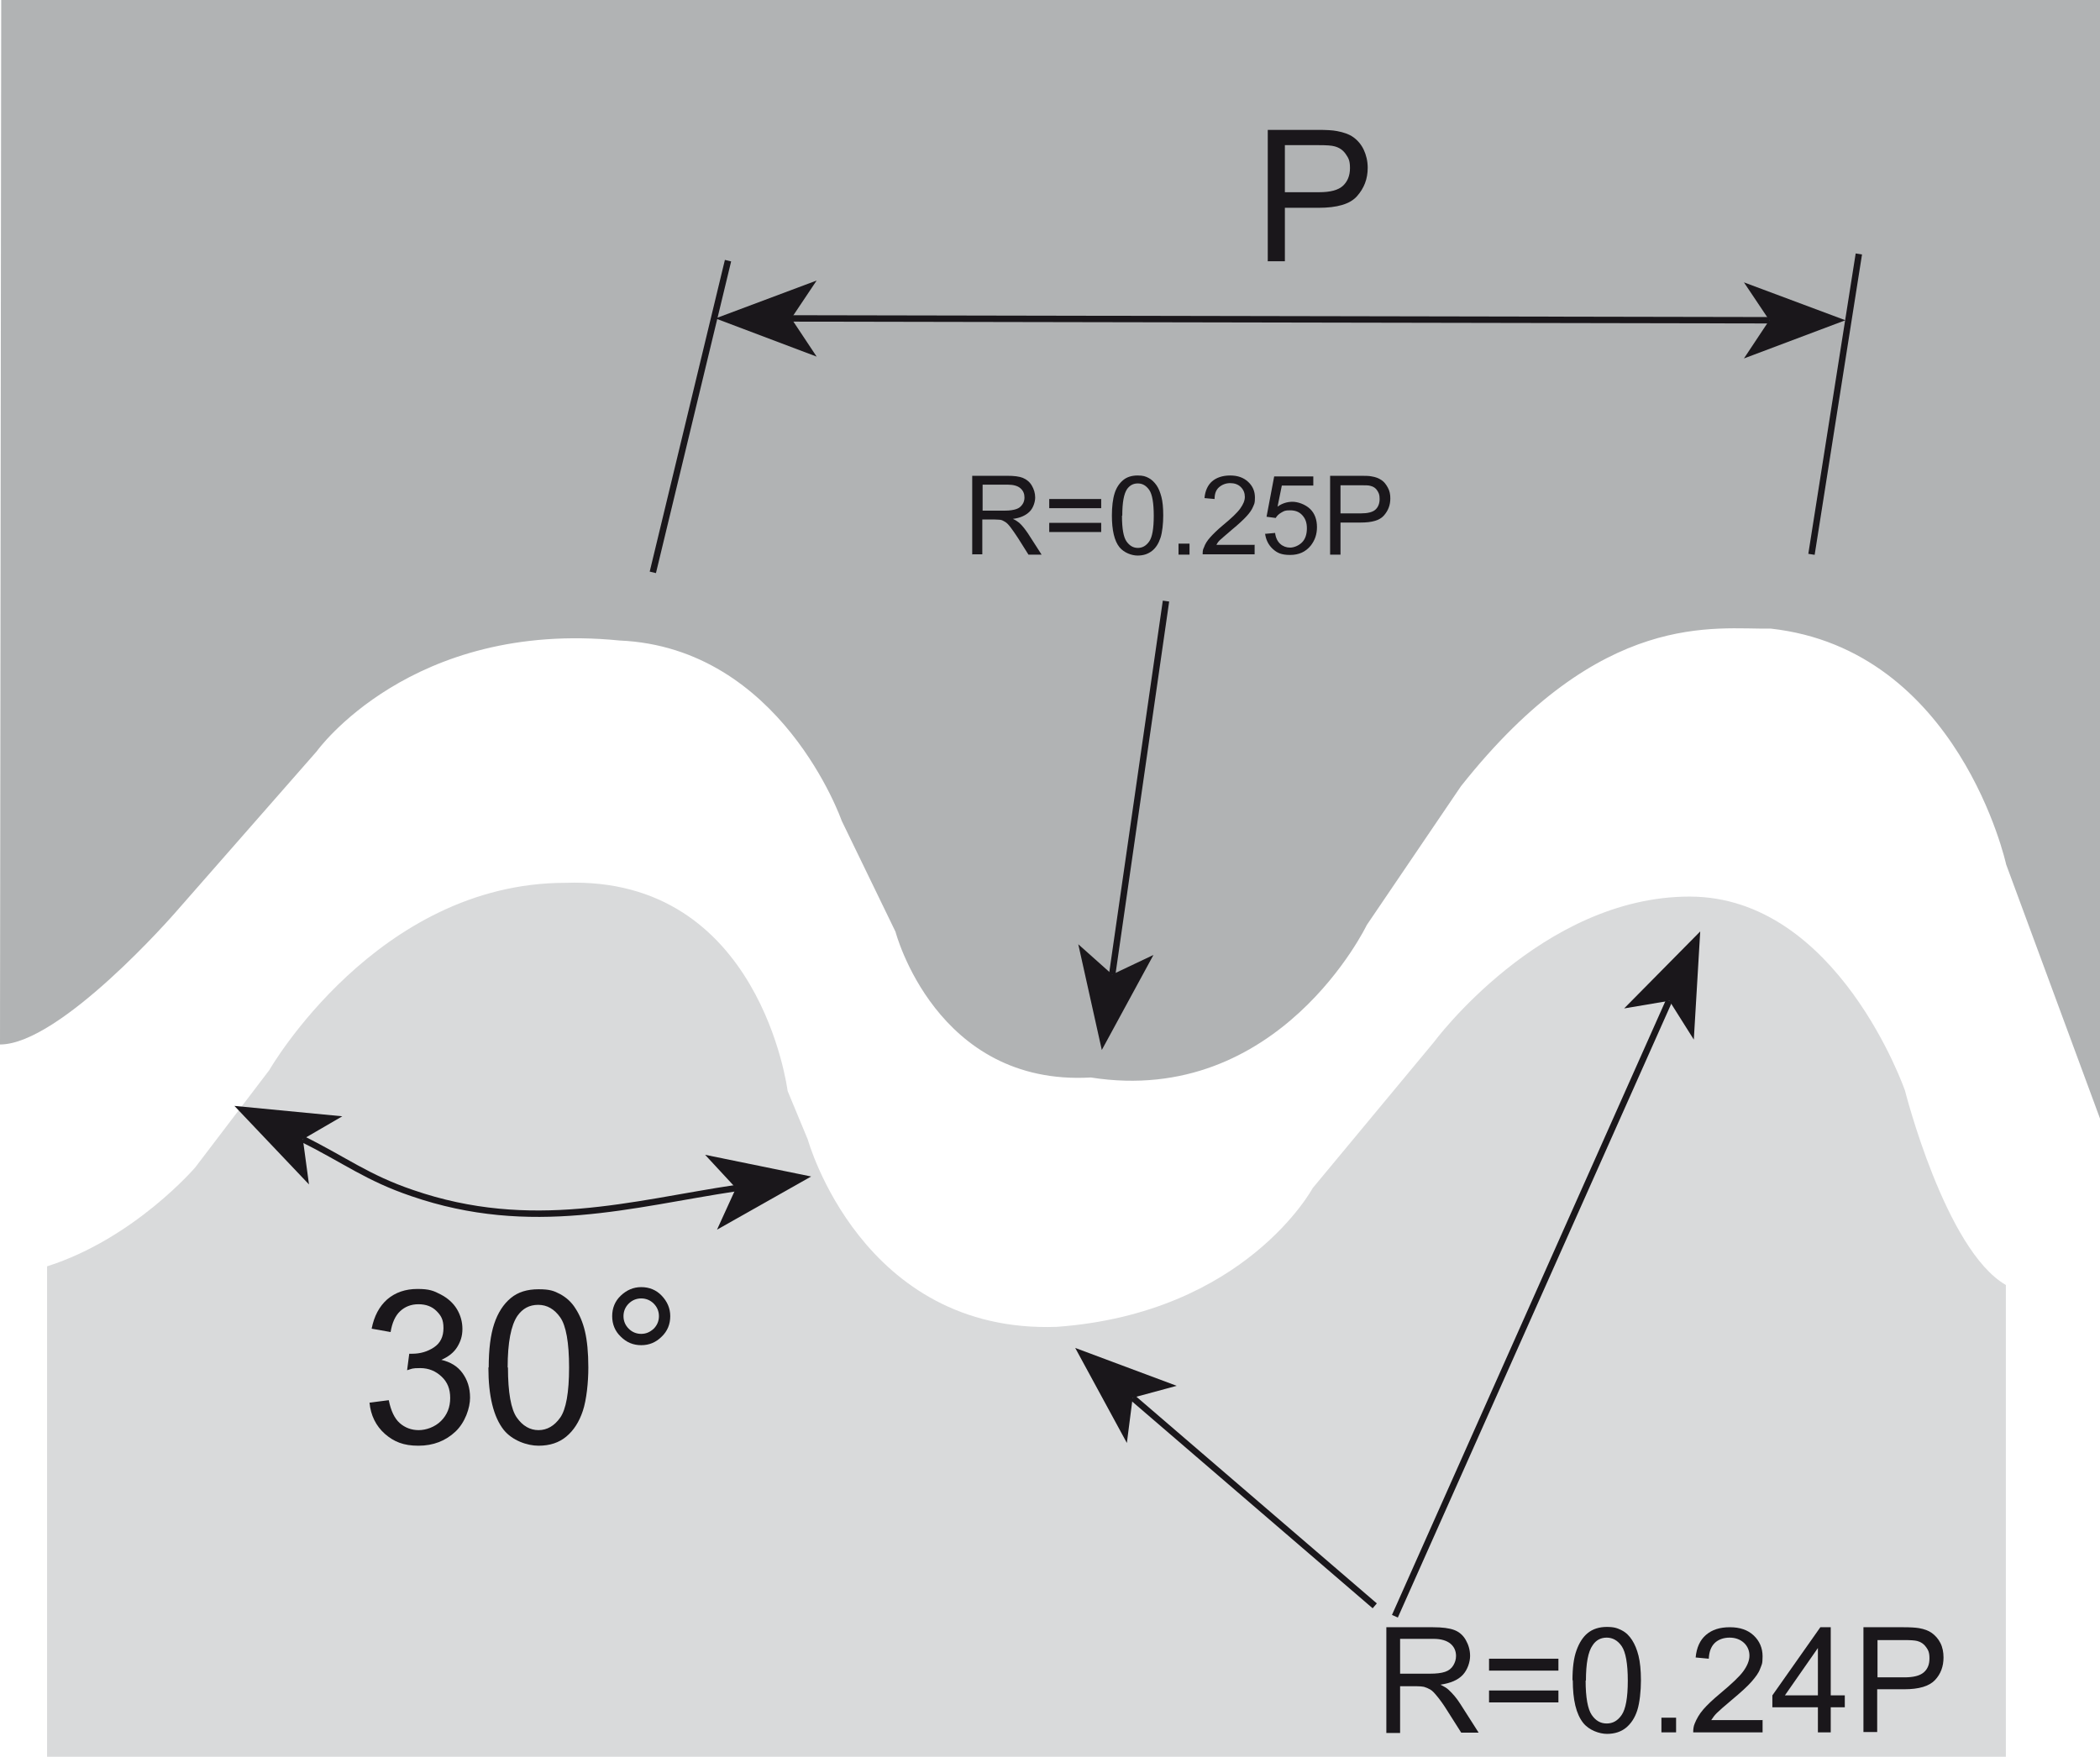
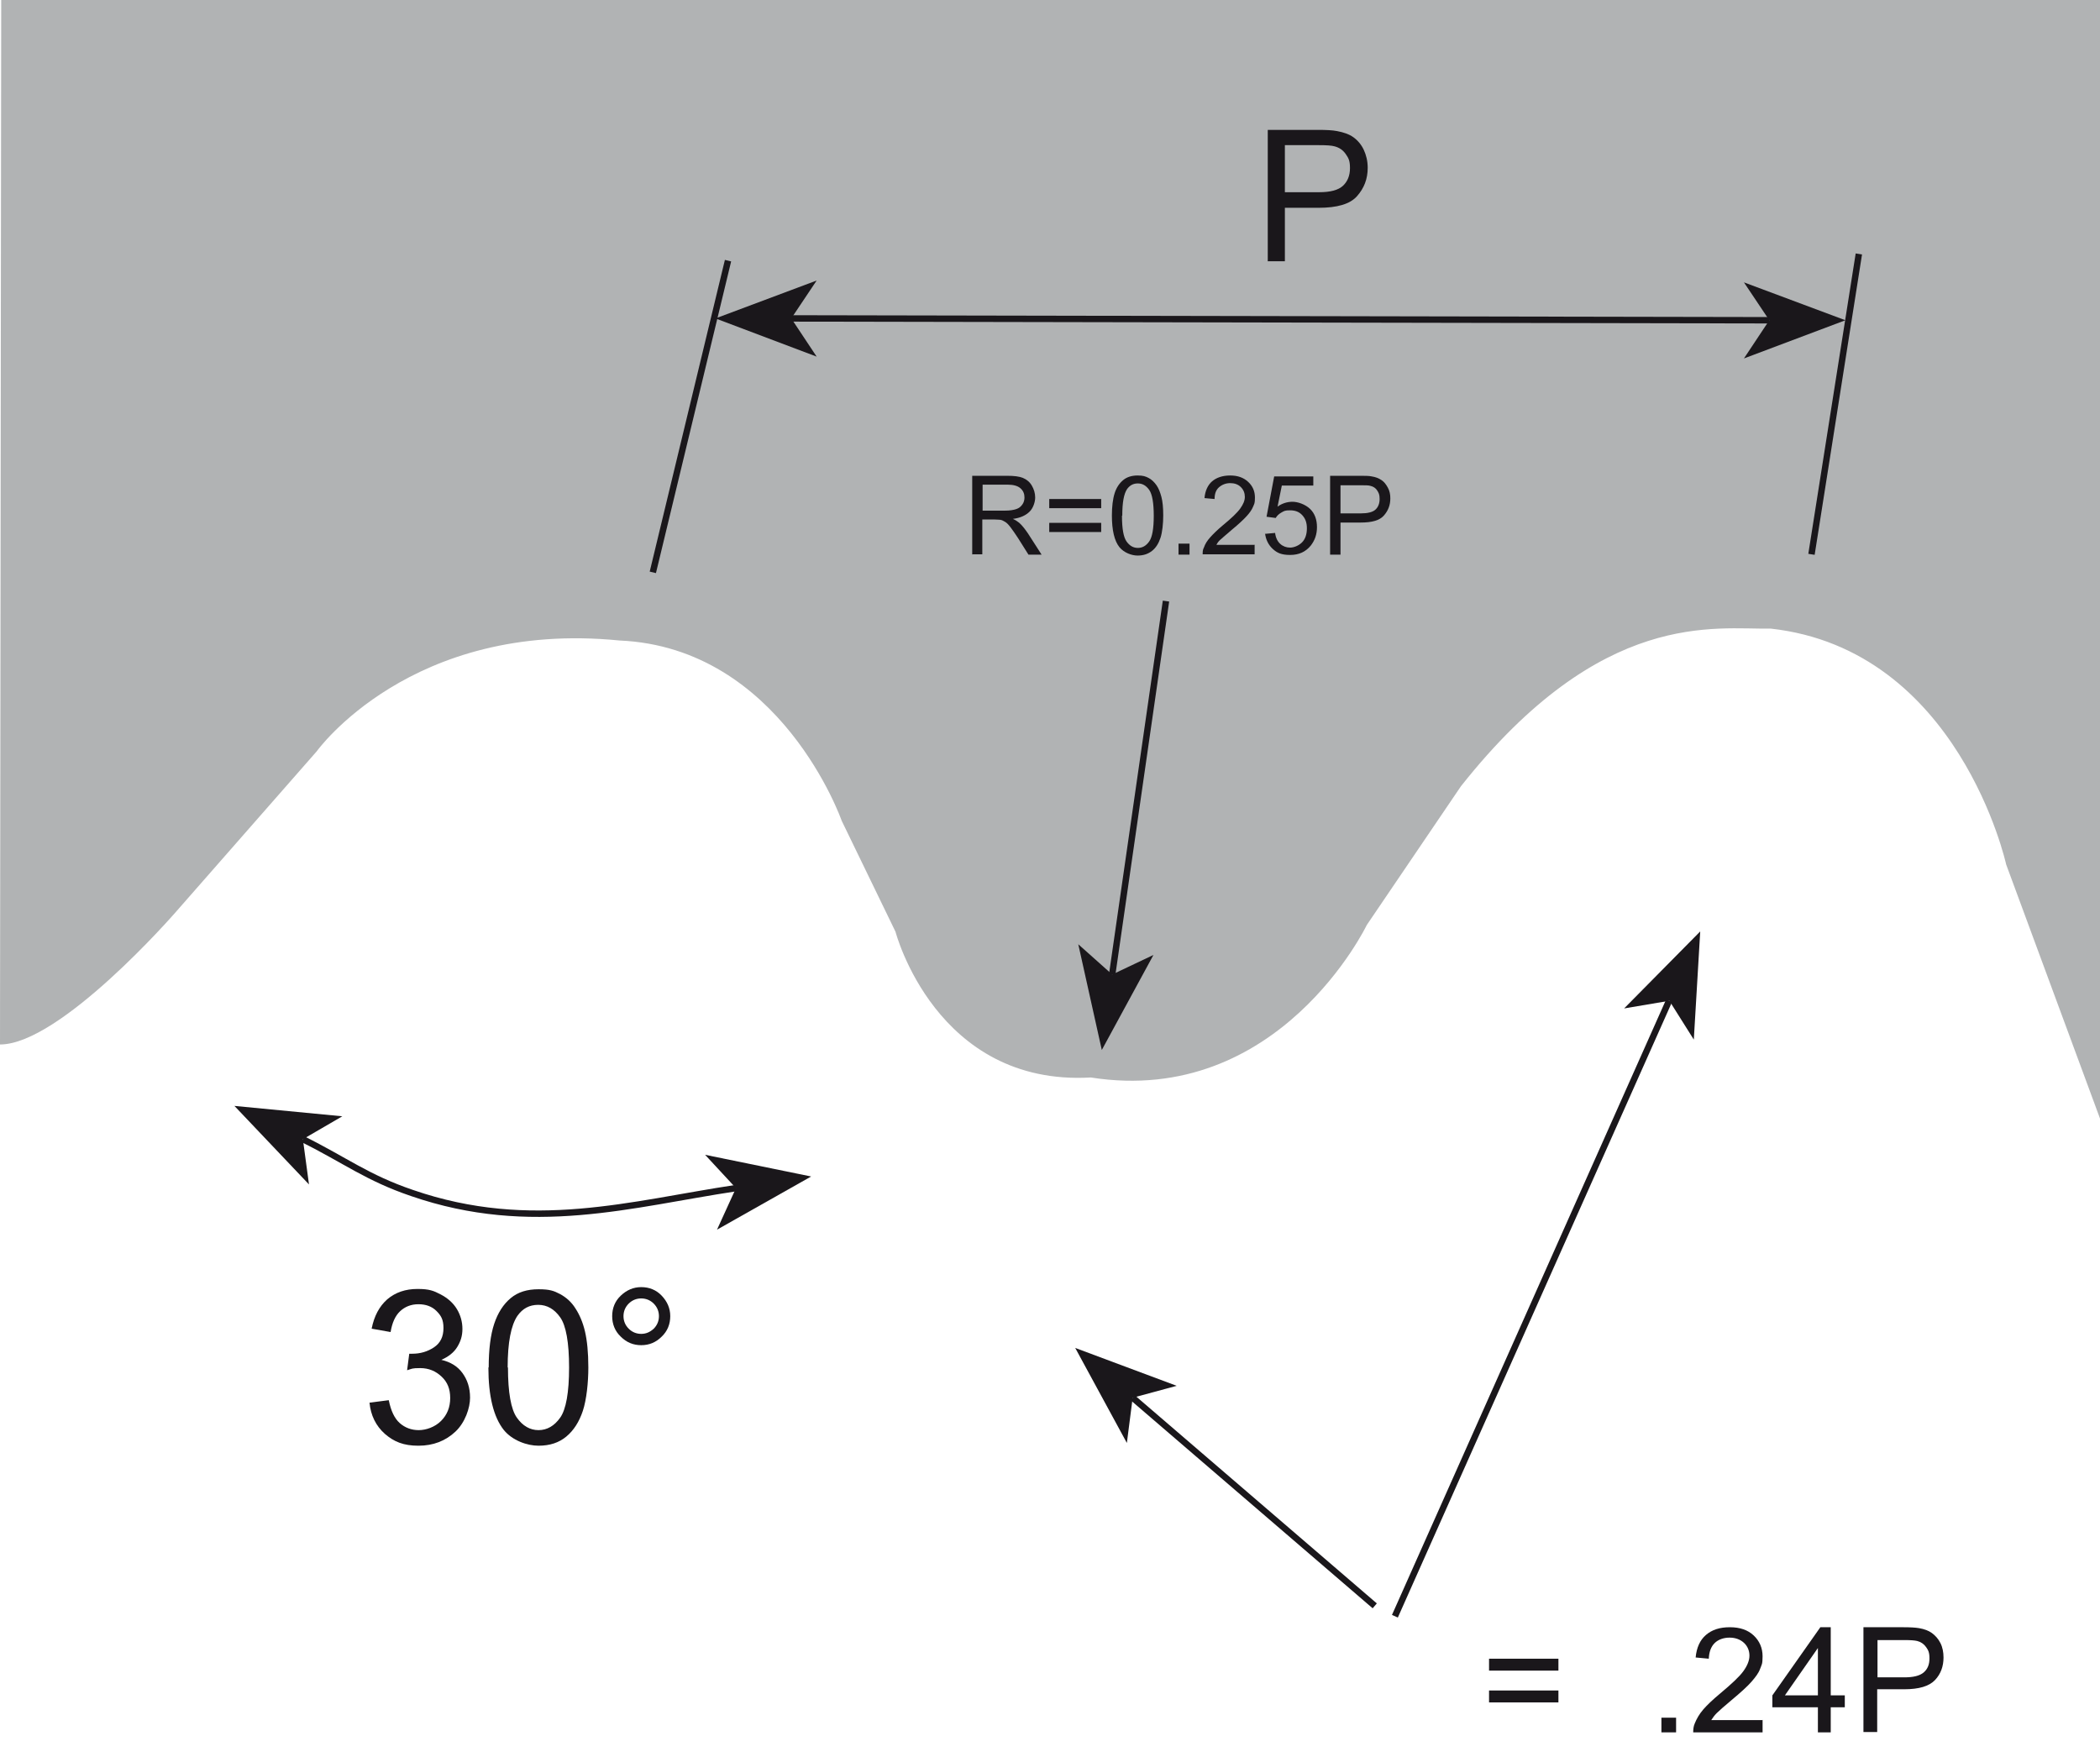
<svg xmlns="http://www.w3.org/2000/svg" id="Layer_1" data-name="Layer 1" width="687.1" height="575" viewBox="0 0 687.1 575">
  <defs>
    <style>
      .cls-1 {
        fill: none;
        stroke: #1a171b;
        stroke-miterlimit: 3.9;
        stroke-width: 2.1px;
      }

      .cls-2 {
        fill: #b1b3b4;
      }

      .cls-3 {
        fill: #d9dadb;
      }

      .cls-4 {
        fill: #1a171b;
      }

      .cls-5 {
        isolation: isolate;
      }
    </style>
  </defs>
  <g id="_14._verzió_-_Zsinórmenet_DIN_405_30_" data-name="14. verzió - Zsinórmenet / DIN 405 / 30°">
-     <path class="cls-3" d="m15.4,414.4c28.6-9.1,48.5-32.4,48.5-32.4l24.2-31.8s35.2-61.3,96.9-61.3c63.9-2.3,72.7,68.1,72.7,68.1l6.6,15.9s17.6,63.6,81.5,61.3c61.7-4.5,83.7-45.4,83.7-45.4l39.6-47.7s35.2-47.7,83.7-47.7,70.5,63.5,70.5,63.5c0,0,13.2,52.2,33,63.6v154.4H15.4v-160.6Z" />
    <path class="cls-2" d="m0,341.8c19.8,0,57.3-43.1,57.3-43.1l46.3-52.8s30.8-43.1,99.1-36.3c52.9,2.3,72.7,59,72.7,59l17.6,36.3s13.2,50.6,63.9,47.7c61.7,9.7,90.3-49.9,90.3-49.9l30.8-45.4c46.2-58.4,83.4-51.2,101.3-51.6,61.7,6.8,77.1,77.2,77.1,77.2l30.8,83.4V0H.4l-.4,341.8Z" />
    <path class="cls-1" d="m99.1,372.8c13.9,6.9,21,12.6,35.7,17.6,39.1,13.5,72,3.5,106-1.6" />
    <polygon class="cls-4" points="99.1 372.8 101.1 387.6 76.7 361.9 112 365.3 99.1 372.8" />
    <polygon class="cls-4" points="240.8 388.8 230.7 377.9 265.4 385 234.6 402.4 240.8 388.8" />
    <line class="cls-1" x1="258.9" y1="104.2" x2="578.9" y2="104.8" />
    <polygon class="cls-4" points="258.9 104.2 267.2 116.7 234.1 104.2 267.2 91.8 258.9 104.2" />
    <polygon class="cls-4" points="578.9 104.8 570.6 92.4 603.8 104.8 570.6 117.3 578.9 104.8" />
    <path class="cls-1" d="m456.4,528.9l89.7-201.4m46.6-146.1l15.5-98.3m-394.6,104.2l24.6-102" />
    <polygon class="cls-4" points="546.2 327.5 531.4 330 556.3 304.8 554.2 340.2 546.2 327.5" />
    <line class="cls-1" x1="381.5" y1="196.7" x2="363.9" y2="318.9" />
    <polygon class="cls-4" points="363.9 318.9 377.4 312.5 360.5 343.6 352.8 309 363.9 318.9" />
    <line class="cls-1" x1="449.8" y1="525.5" x2="370.6" y2="457.4" />
    <polygon class="cls-4" points="370.6 457.4 368.7 472.2 351.8 441.1 385 453.5 370.6 457.4" />
    <g class="cls-5">
      <path class="cls-4" d="m414.8,85.4v-42.9h16.2c2.9,0,5,.1,6.5.4,2.1.4,3.9,1,5.3,2s2.6,2.4,3.4,4.1,1.3,3.7,1.3,5.9c0,3.7-1.2,6.7-3.5,9.3s-6.5,3.8-12.6,3.8h-11v17.5h-5.7Zm5.7-22.5h11.1c3.7,0,6.3-.7,7.8-2.1s2.3-3.3,2.3-5.8-.5-3.3-1.4-4.6-2.1-2.1-3.6-2.5c-1-.3-2.7-.4-5.3-.4h-11v15.4Z" />
    </g>
    <g class="cls-5">
-       <path class="cls-4" d="m453.6,566.9v-34.4h15.2c3.1,0,5.4.3,7,.9s2.9,1.7,3.8,3.3,1.4,3.3,1.4,5.2-.8,4.5-2.4,6.2-4,2.7-7.3,3.2c1.2.6,2.1,1.1,2.7,1.7,1.3,1.2,2.6,2.7,3.8,4.6l6,9.4h-5.7l-4.5-7.1c-1.3-2.1-2.4-3.6-3.3-4.7s-1.6-1.9-2.3-2.3-1.4-.7-2.1-.9c-.5-.1-1.4-.2-2.5-.2h-5.3v15.3h-4.5Zm4.5-19.2h9.8c2.1,0,3.7-.2,4.9-.6s2.1-1.1,2.7-2.1.9-2,.9-3.1c0-1.6-.6-3-1.8-4s-3-1.6-5.6-1.6h-10.9v11.4Z" />
      <path class="cls-4" d="m509.9,546.7h-22.7v-3.9h22.7v3.9Zm0,10.4h-22.7v-3.9h22.7v3.9Z" />
-       <path class="cls-4" d="m514.5,549.9c0-4.1.4-7.3,1.3-9.8s2.1-4.4,3.7-5.7,3.7-2,6.2-2,3.5.4,4.9,1.1,2.5,1.8,3.4,3.2,1.6,3.1,2.1,5.1.8,4.7.8,8.1-.4,7.3-1.2,9.8-2.1,4.4-3.7,5.7-3.7,2-6.2,2-5.9-1.2-7.8-3.6c-2.3-2.9-3.4-7.5-3.4-14Zm4.3,0c0,5.6.7,9.4,2,11.3s2.9,2.8,4.9,2.8,3.6-.9,4.9-2.8,2-5.6,2-11.2-.7-9.4-2-11.3-3-2.8-4.9-2.8-3.5.8-4.6,2.5c-1.5,2.1-2.2,6-2.2,11.6Z" />
      <path class="cls-4" d="m543.6,566.9v-4.8h4.8v4.8h-4.8Z" />
      <path class="cls-4" d="m576.7,562.8v4.1h-22.7c0-1,.1-2,.5-2.9.6-1.5,1.5-3.1,2.8-4.6s3.1-3.2,5.5-5.2c3.7-3.1,6.3-5.5,7.6-7.3s2-3.5,2-5.1-.6-3.1-1.8-4.2-2.8-1.7-4.7-1.7-3.7.6-4.9,1.8-1.8,2.9-1.9,5.1l-4.3-.4c.3-3.2,1.4-5.7,3.4-7.4s4.5-2.5,7.8-2.5,5.9.9,7.8,2.7,2.9,4.1,2.9,6.8-.3,2.7-.8,4.1-1.5,2.7-2.8,4.2-3.5,3.5-6.5,6c-2.5,2.1-4.2,3.6-4.9,4.3s-1.3,1.5-1.8,2.3h16.9Z" />
      <path class="cls-4" d="m594.8,566.9v-8.2h-14.9v-3.9l15.7-22.3h3.4v22.3h4.6v3.9h-4.6v8.2h-4.2Zm0-12.1v-15.5l-10.8,15.5h10.8Z" />
      <path class="cls-4" d="m609.7,566.9v-34.4h13c2.3,0,4,.1,5.2.3,1.7.3,3.1.8,4.2,1.6s2.1,1.9,2.8,3.3,1,3,1,4.7c0,2.9-.9,5.4-2.8,7.4s-5.2,3-10.1,3h-8.8v14h-4.5Zm4.5-18h8.9c2.9,0,5-.5,6.3-1.6s1.9-2.6,1.9-4.6-.4-2.7-1.1-3.7-1.7-1.7-2.9-2c-.8-.2-2.2-.3-4.2-.3h-8.8v12.3Z" />
    </g>
    <g class="cls-5">
      <path class="cls-4" d="m121,459l6.2-.8c.7,3.5,1.9,6,3.6,7.5,1.7,1.5,3.8,2.3,6.2,2.3s5.3-1,7.3-3c2-2,3-4.5,3-7.5s-.9-5.2-2.8-7-4.2-2.8-7-2.8-2.6.2-4.3.7l.7-5.4c.4,0,.7,0,1,0,2.6,0,5-.7,7.1-2.1,2.1-1.4,3.1-3.5,3.1-6.3s-.8-4.1-2.3-5.6c-1.5-1.5-3.5-2.2-5.9-2.2s-4.4.8-6,2.3c-1.6,1.5-2.6,3.8-3.1,6.8l-6.2-1.1c.8-4.1,2.5-7.3,5.1-9.6,2.7-2.3,6-3.4,9.9-3.4s5.3.6,7.6,1.8c2.3,1.2,4.1,2.8,5.3,4.8,1.2,2,1.8,4.2,1.8,6.5s-.6,4.1-1.7,5.9-2.9,3.2-5.2,4.2c3,.7,5.3,2.1,6.9,4.3,1.6,2.2,2.5,4.8,2.5,8.1s-1.6,8.1-4.8,11.1c-3.2,3-7.2,4.6-12.1,4.6s-8-1.3-11-3.9c-2.9-2.6-4.6-6-5-10.2Z" />
      <path class="cls-4" d="m159.9,447.5c0-5.9.6-10.7,1.8-14.3,1.2-3.6,3-6.4,5.4-8.4,2.4-2,5.4-2.9,9.1-2.9s5,.5,7.1,1.6c2,1.1,3.7,2.6,5,4.7,1.3,2,2.4,4.5,3.1,7.5s1.1,6.9,1.1,11.8-.6,10.6-1.8,14.2c-1.2,3.6-3,6.4-5.4,8.4-2.4,2-5.4,3-9.1,3s-8.6-1.7-11.4-5.2c-3.3-4.2-5-11-5-20.4Zm6.3,0c0,8.2,1,13.7,2.9,16.4,1.9,2.7,4.3,4.1,7.1,4.1s5.2-1.4,7.1-4.1c1.9-2.7,2.9-8.2,2.9-16.4s-1-13.7-2.9-16.4c-1.9-2.7-4.3-4.1-7.2-4.1s-5.1,1.2-6.8,3.6c-2.1,3.1-3.2,8.7-3.2,16.9Z" />
      <path class="cls-4" d="m200.3,430.7c0-2.6.9-4.9,2.8-6.7,1.9-1.8,4.1-2.8,6.7-2.8s4.9.9,6.7,2.8,2.8,4.1,2.8,6.7-.9,4.9-2.8,6.7c-1.9,1.9-4.1,2.8-6.7,2.8s-4.8-.9-6.7-2.8c-1.9-1.8-2.8-4.1-2.8-6.7Zm3.7,0c0,1.6.6,3,1.7,4.1,1.1,1.1,2.5,1.7,4.1,1.7s2.9-.6,4.1-1.7c1.1-1.1,1.7-2.5,1.7-4.1s-.6-3-1.7-4.1c-1.1-1.1-2.5-1.7-4.1-1.7s-3,.6-4.1,1.7c-1.1,1.1-1.7,2.5-1.7,4.1Z" />
    </g>
    <g class="cls-5">
      <path class="cls-4" d="m318.1,181.5v-25.8h11.4c2.3,0,4,.2,5.2.7s2.2,1.3,2.9,2.5,1.1,2.5,1.1,3.9-.6,3.4-1.8,4.6-3,2.1-5.5,2.4c.9.4,1.6.9,2.1,1.3,1,.9,1.9,2.1,2.8,3.4l4.5,7h-4.3l-3.4-5.4c-1-1.5-1.8-2.7-2.5-3.6s-1.2-1.4-1.7-1.7-1-.6-1.6-.7c-.4,0-1-.1-1.9-.1h-4v11.4h-3.4Zm3.4-14.4h7.3c1.6,0,2.8-.2,3.7-.5s1.5-.8,2-1.5.7-1.5.7-2.3c0-1.2-.4-2.2-1.3-3s-2.3-1.2-4.2-1.2h-8.2v8.5Z" />
      <path class="cls-4" d="m360.3,166.3h-17v-3h17v3Zm0,7.8h-17v-3h17v3Z" />
      <path class="cls-4" d="m363.8,168.8c0-3,.3-5.5.9-7.4s1.6-3.3,2.8-4.3,2.8-1.5,4.7-1.5,2.6.3,3.6.8,1.9,1.4,2.6,2.4,1.2,2.3,1.6,3.8.6,3.5.6,6.1-.3,5.5-.9,7.3-1.5,3.3-2.8,4.3-2.8,1.5-4.7,1.5-4.4-.9-5.9-2.7c-1.7-2.1-2.5-5.6-2.5-10.5Zm3.3,0c0,4.2.5,7,1.5,8.4s2.2,2.1,3.7,2.1,2.7-.7,3.7-2.1,1.5-4.2,1.5-8.4-.5-7.1-1.5-8.5-2.2-2.1-3.7-2.1-2.6.6-3.5,1.8c-1.1,1.6-1.6,4.5-1.6,8.7Z" />
      <path class="cls-4" d="m385.6,181.5v-3.6h3.6v3.6h-3.6Z" />
      <path class="cls-4" d="m410.5,178.4v3h-17c0-.8,0-1.5.4-2.2.4-1.2,1.1-2.3,2.1-3.4s2.3-2.4,4.1-3.9c2.8-2.3,4.7-4.1,5.7-5.5s1.5-2.6,1.5-3.8-.4-2.3-1.3-3.2-2.1-1.3-3.5-1.3-2.7.5-3.7,1.4-1.4,2.2-1.4,3.8l-3.3-.3c.2-2.4,1.1-4.3,2.5-5.5s3.4-1.9,5.9-1.9,4.4.7,5.9,2.1,2.2,3.1,2.2,5.1-.2,2-.6,3-1.1,2-2.1,3.1-2.6,2.6-4.9,4.5c-1.9,1.6-3.1,2.7-3.7,3.2s-1,1.1-1.3,1.7h12.6Z" />
      <path class="cls-4" d="m413.9,174.7l3.3-.3c.2,1.6.8,2.8,1.7,3.6s2,1.2,3.2,1.2,2.8-.6,3.9-1.7,1.6-2.7,1.6-4.6-.5-3.2-1.5-4.3-2.3-1.6-4-1.6-1.9.2-2.8.7-1.5,1.1-1.9,1.8l-3-.4,2.5-13.2h12.8v3h-10.3l-1.4,6.9c1.5-1.1,3.2-1.6,4.9-1.6s4.1.8,5.7,2.3,2.3,3.6,2.3,6-.7,4.3-2,6c-1.7,2.1-3.9,3.1-6.8,3.1s-4.3-.7-5.7-2-2.3-3.1-2.5-5.2Z" />
      <path class="cls-4" d="m435.2,181.5v-25.8h9.7c1.7,0,3,0,3.9.2,1.3.2,2.3.6,3.2,1.2s1.5,1.4,2.1,2.5.8,2.2.8,3.5c0,2.2-.7,4-2.1,5.6s-3.9,2.3-7.6,2.3h-6.6v10.5h-3.4Zm3.4-13.5h6.7c2.2,0,3.8-.4,4.7-1.2s1.4-2,1.4-3.5-.3-2-.8-2.8-1.3-1.3-2.2-1.5c-.6-.2-1.6-.2-3.2-.2h-6.6v9.2Z" />
    </g>
  </g>
</svg>